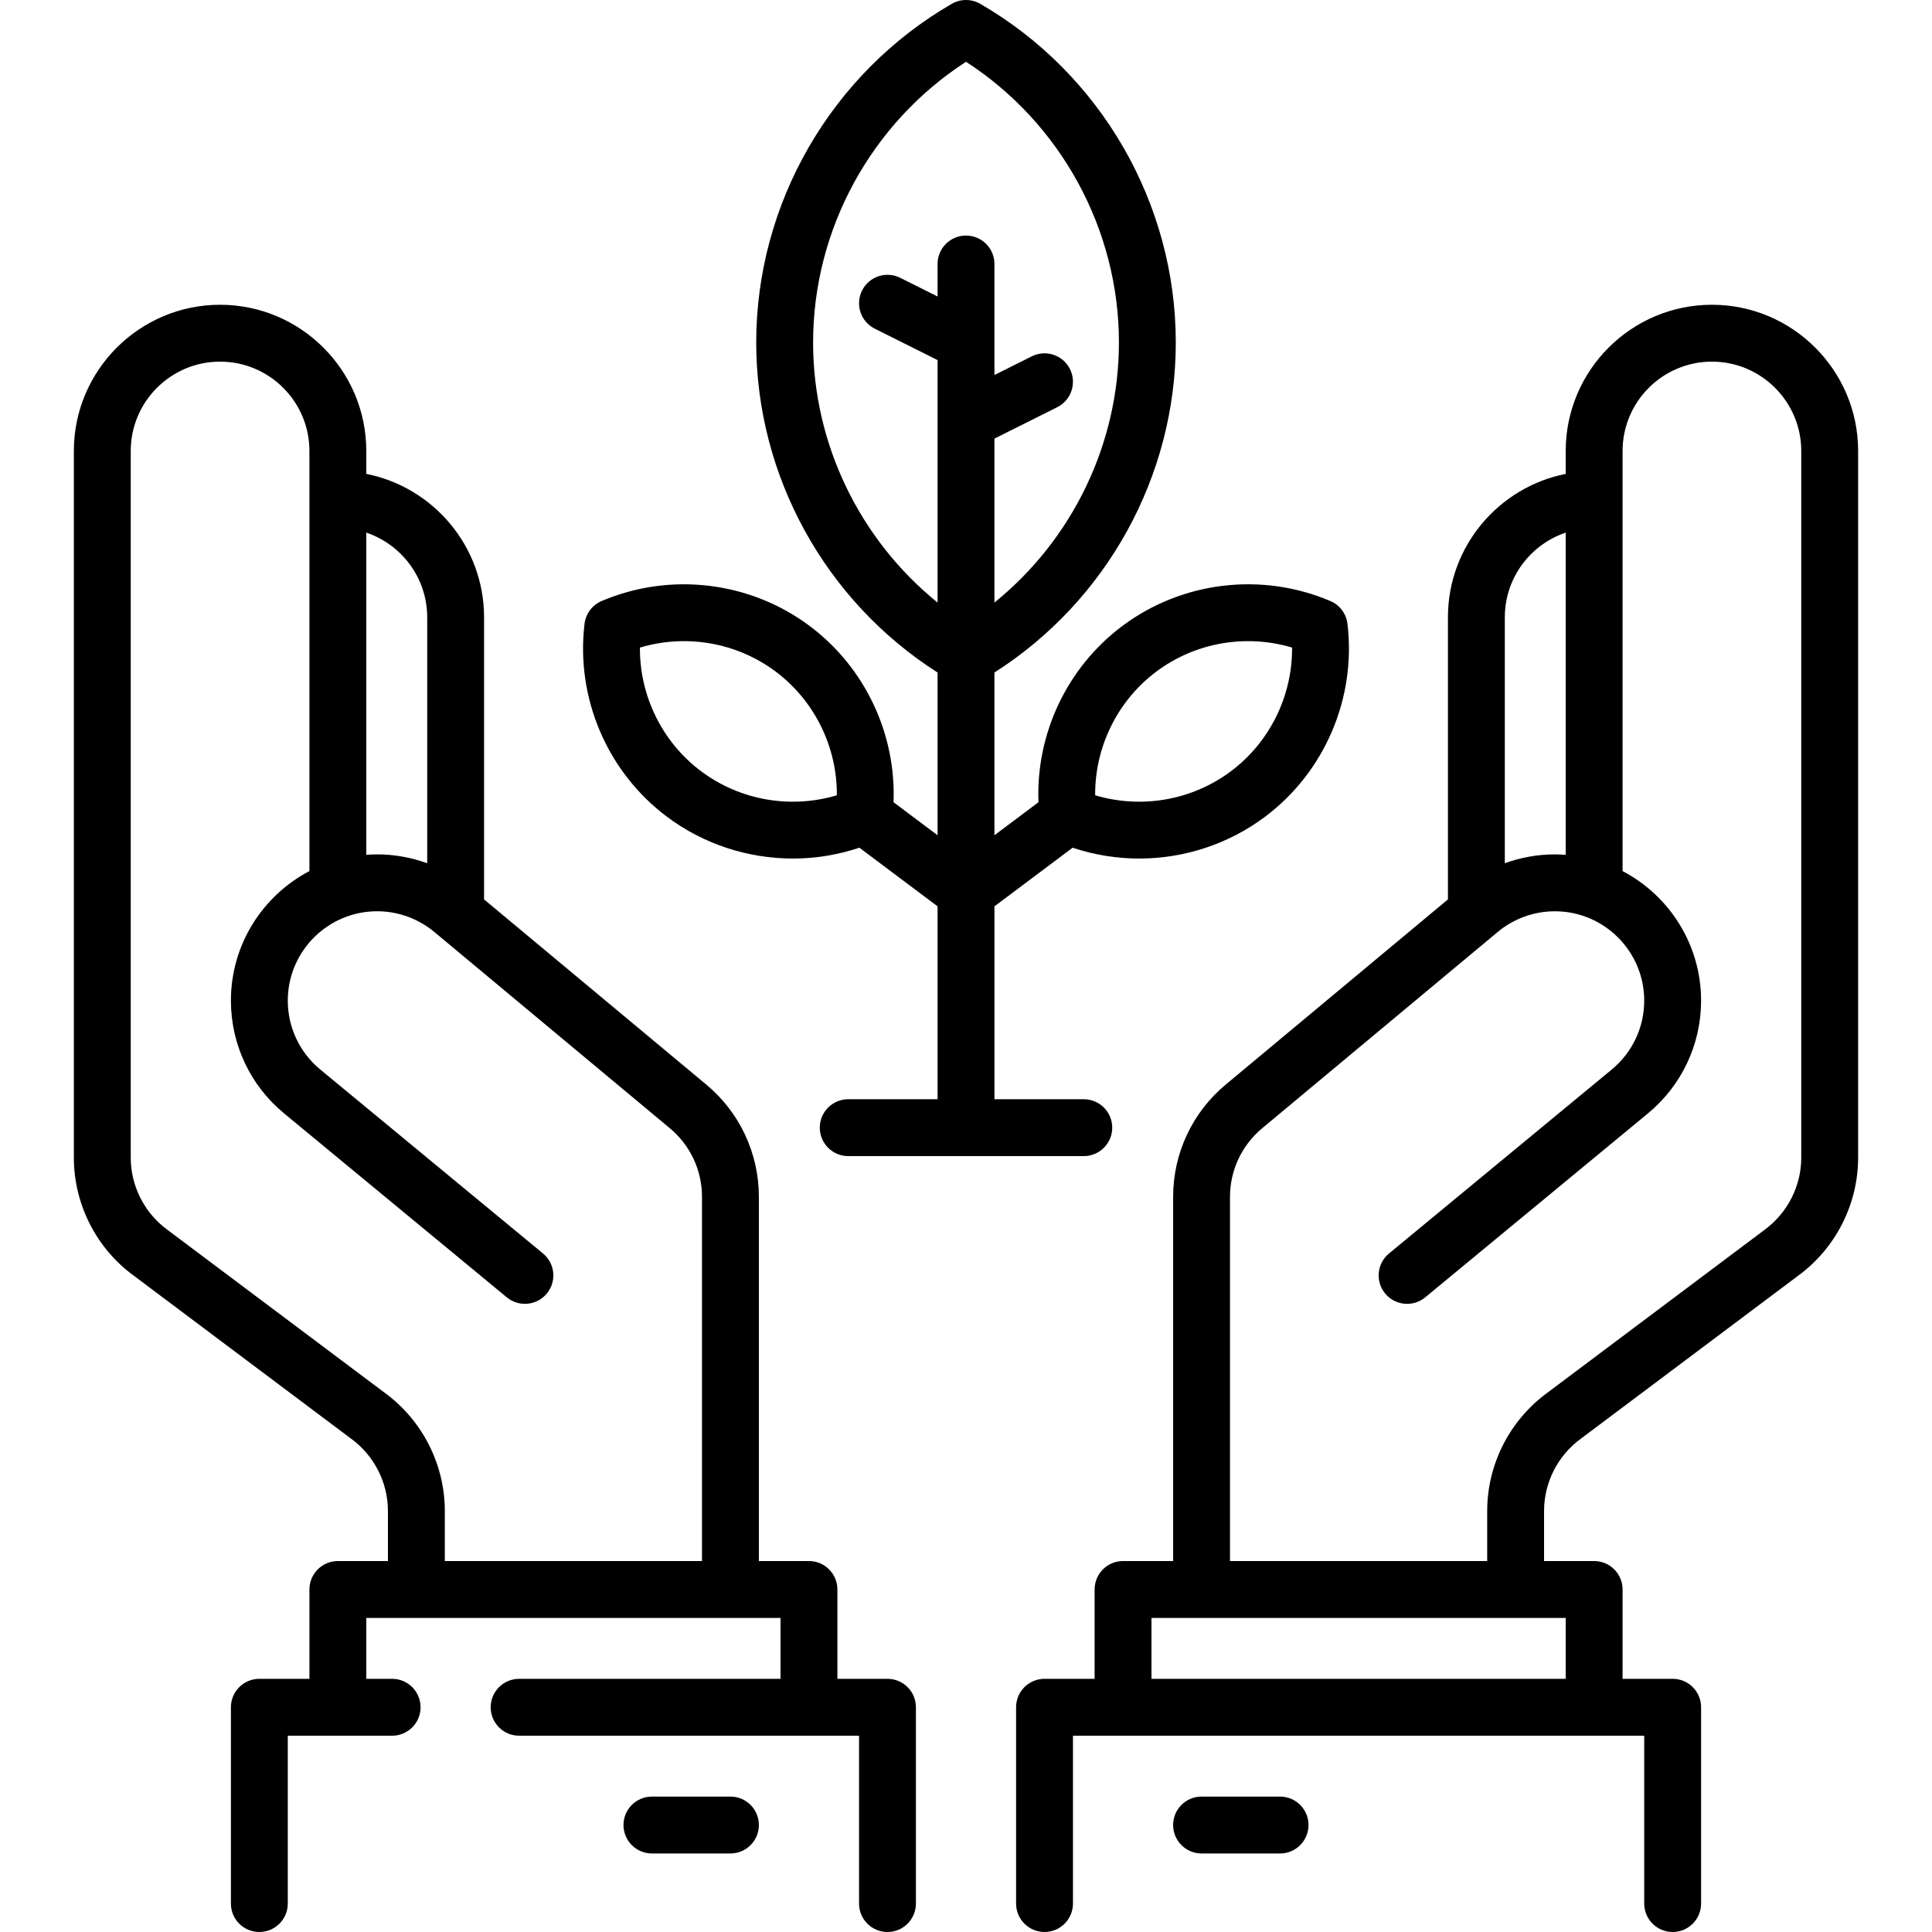
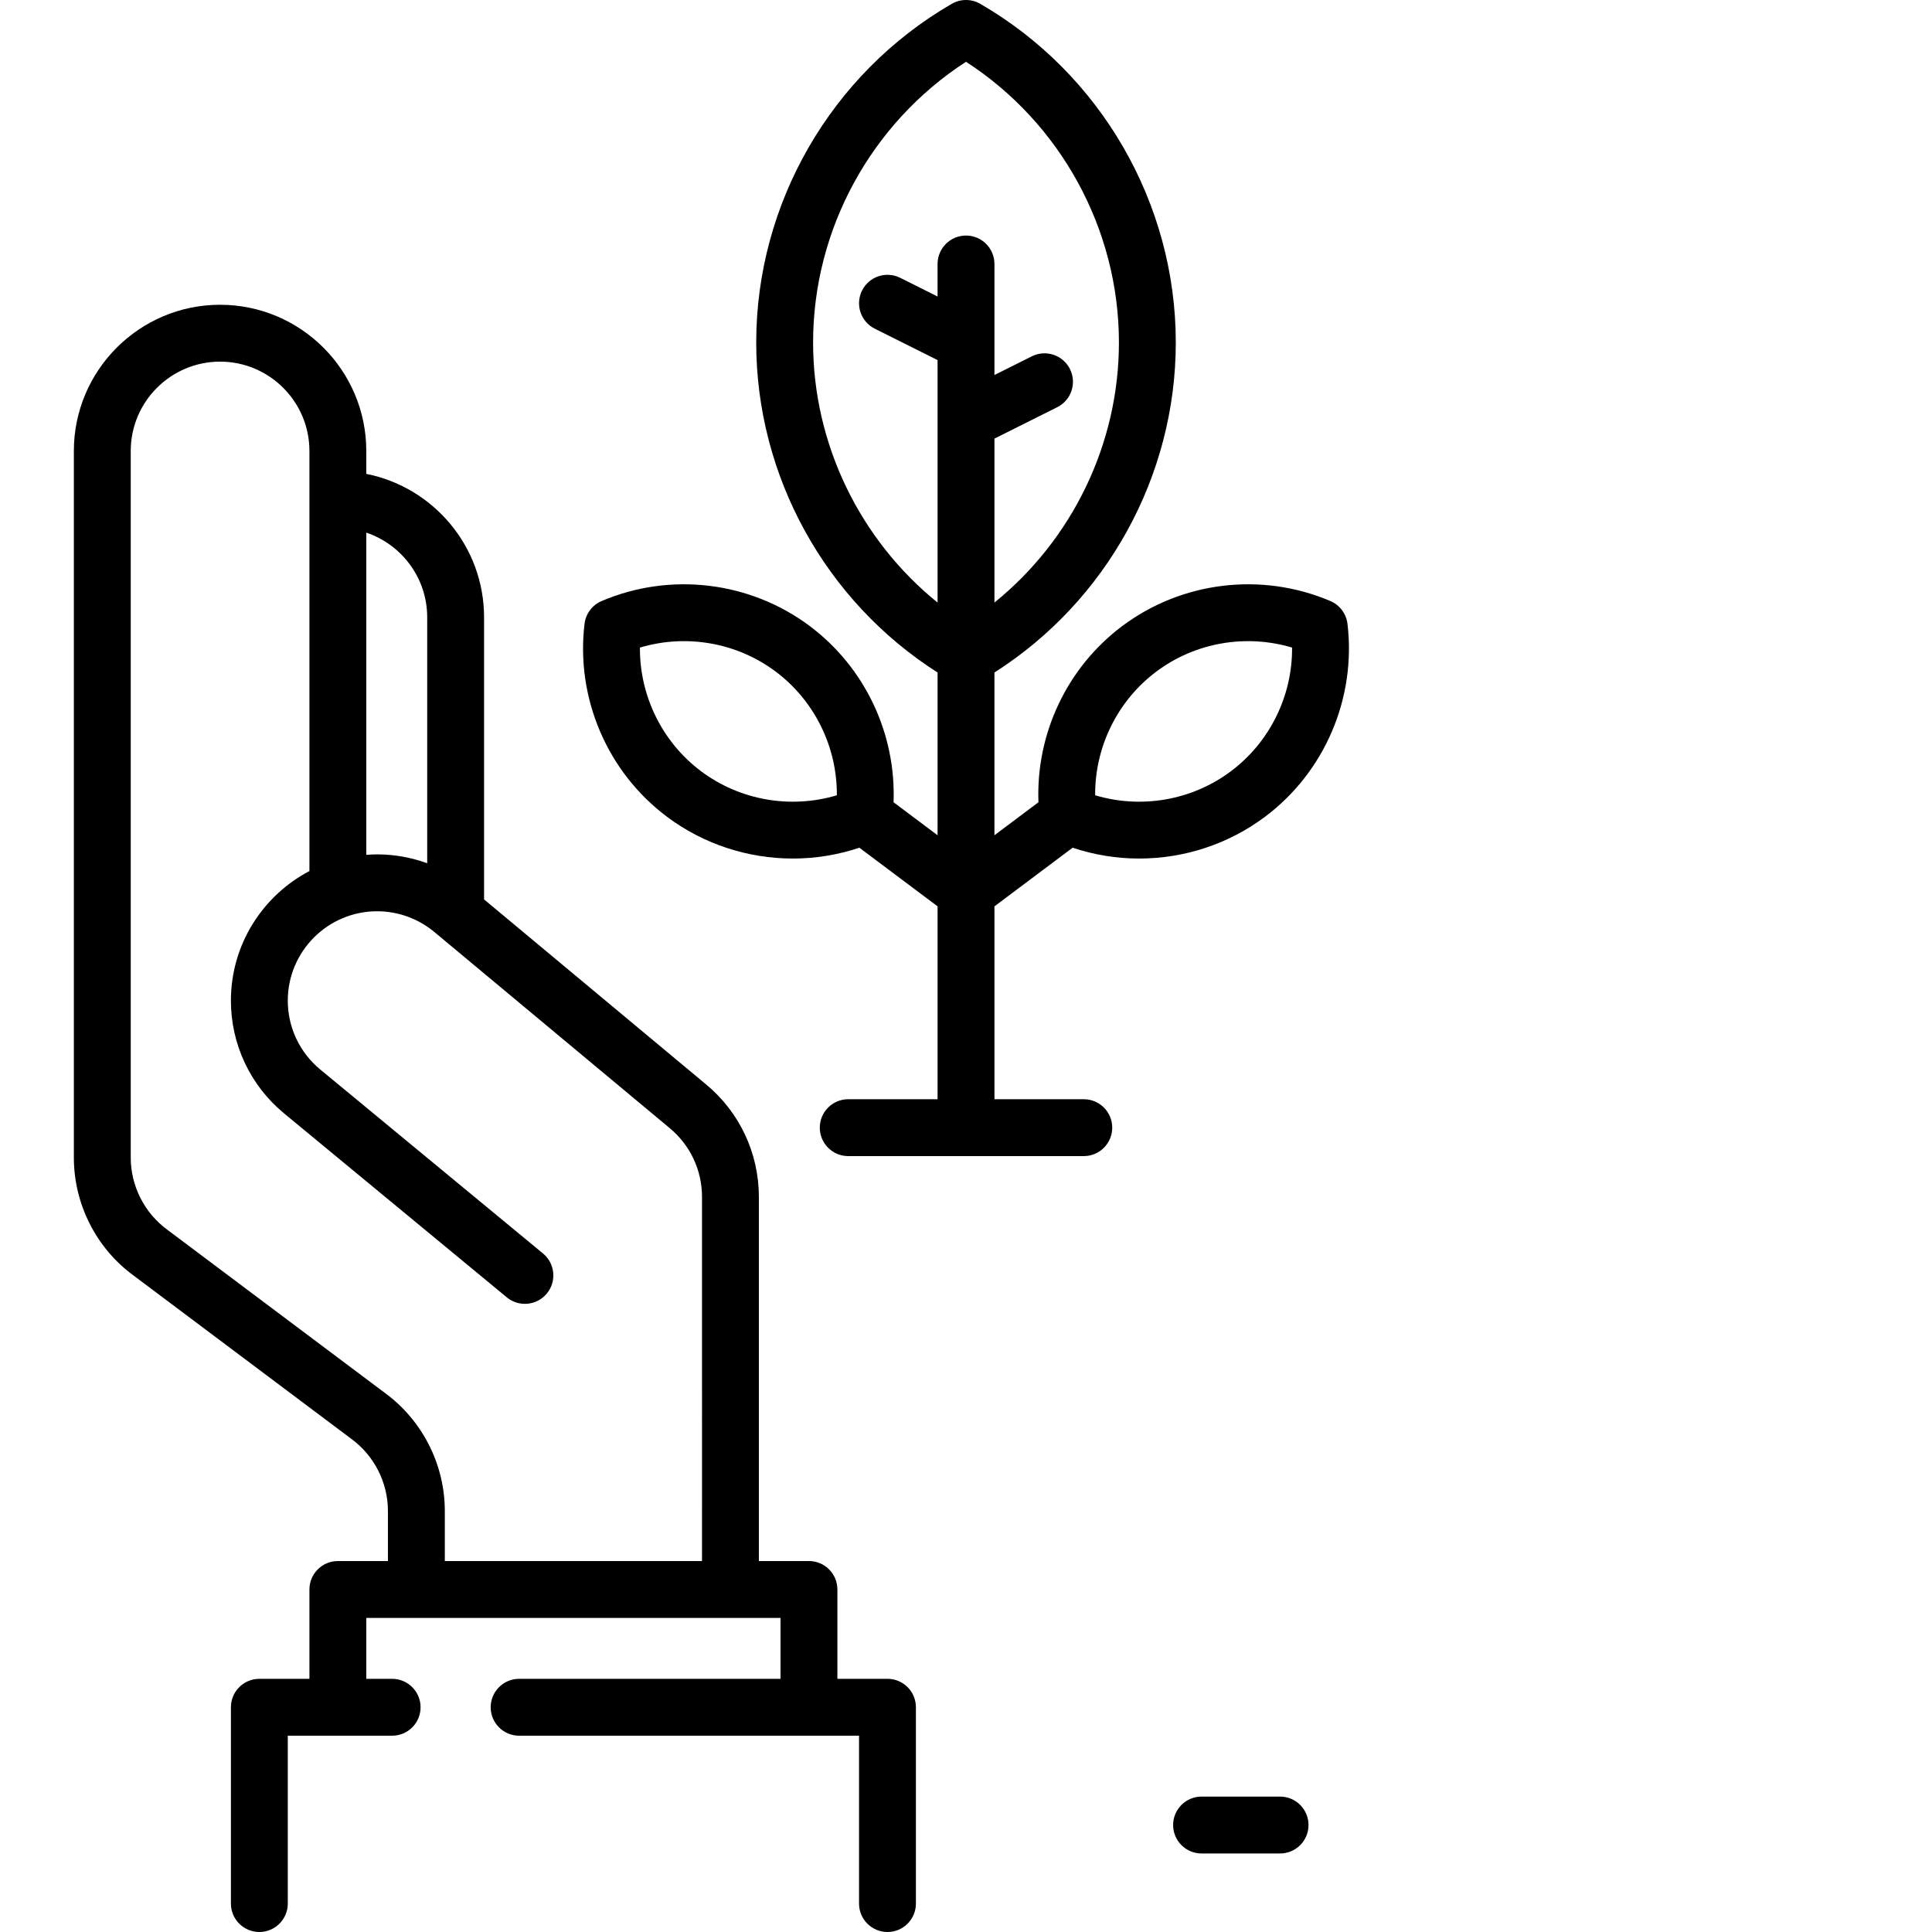
<svg xmlns="http://www.w3.org/2000/svg" version="1.1" id="Capa_1" x="0px" y="0px" viewBox="0 0 512.001 512.001" style="enable-background:new 0 0 512.001 512.001;" xml:space="preserve">
  <g>
    <g>
-       <path d="M453.679,80.765c-21.366,0-38.749,17.382-38.749,38.748v6.073c-17.77,3.518-31.213,19.219-31.213,38.006v74.76    l-58.729,48.941c-8.96,7.394-14.098,18.292-14.098,29.897v96.503h-13.272c-4.163,0-7.536,3.374-7.536,7.536v23.675h-13.273    c-4.163,0-7.536,3.374-7.536,7.536v52.022c0,4.162,3.373,7.536,7.536,7.536c4.163,0,7.536-3.374,7.536-7.536v-44.486h13.273    h124.846h13.271v44.486c0,4.162,3.373,7.536,7.536,7.536c4.163,0,7.536-3.374,7.536-7.536v-52.022    c0-4.162-3.373-7.536-7.536-7.536h-13.271V421.23c0-4.162-3.373-7.536-7.536-7.536h-13.272v-13.272    c0-7.546,3.647-14.706,9.758-19.156c0.028-0.021,0.057-0.042,0.085-0.063l57.477-43.112c9.963-7.279,15.911-18.982,15.911-31.306    V119.513C492.426,98.147,475.043,80.765,453.679,80.765z M398.791,163.592c0-10.42,6.769-19.283,16.139-22.438v85.387    c-0.949-0.07-1.903-0.118-2.869-0.118c-4.563,0-9.054,0.809-13.271,2.342V163.592z M414.929,428.766v16.139H305.156v-16.139    h13.262c0.003,0,0.006,0,0.01,0c0.004,0,0.006,0,0.01,0H414.929z M477.355,306.786h-0.001c0,7.531-3.637,14.684-9.806,19.192    l-57.515,43.139c-9.964,7.279-15.911,18.977-15.911,31.307v13.272h-68.159v-96.503c0-7.092,3.141-13.752,8.646-18.296    l61.416-51.18c0.015-0.013,0.031-0.026,0.046-0.038l0.645-0.538c4.271-3.639,9.721-5.644,15.343-5.644    c13.055,0,23.675,10.621,23.675,23.675c0,7.093-3.141,13.753-8.621,18.275l-59.016,48.743c-3.208,2.651-3.663,7.4-1.011,10.61    c2.65,3.209,7.399,3.662,10.61,1.012l59.013-48.74c8.959-7.392,14.098-18.291,14.098-29.897c0-14.893-8.451-27.843-20.806-34.328    V119.513c0-13.055,10.621-23.675,23.676-23.675s23.675,10.621,23.675,23.675V306.786z" />
-     </g>
+       </g>
  </g>
  <g>
    <g>
      <path d="M339.234,476.117h-20.807c-4.163,0-7.536,3.374-7.536,7.536c0,4.162,3.373,7.536,7.536,7.536h20.807    c4.163,0,7.536-3.374,7.536-7.536C346.77,479.491,343.397,476.117,339.234,476.117z" />
    </g>
  </g>
  <g>
    <g>
      <path d="M235.191,444.906h-13.273V421.23c0-4.162-3.373-7.536-7.536-7.536h-13.272v-96.503c0-11.606-5.138-22.503-14.069-29.874    l-58.758-48.963v-74.761c0-18.787-13.442-34.489-31.213-38.006v-6.072c0-21.365-17.382-38.748-38.749-38.748    c-21.365,0-38.748,17.382-38.748,38.748v187.272c0,12.325,5.948,24.028,15.835,31.25l57.554,43.168    c0.028,0.021,0.057,0.042,0.085,0.063c6.11,4.449,9.758,11.61,9.758,19.156v13.272H89.537c-4.163,0-7.536,3.374-7.536,7.536    v23.675H68.73c-4.163,0-7.536,3.374-7.536,7.536v52.022c0,4.162,3.373,7.536,7.536,7.536c4.163,0,7.536-3.374,7.536-7.536v-44.486    h13.271h14.384c4.163,0,7.536-3.374,7.536-7.536s-3.373-7.536-7.536-7.536h-6.848v-16.139h96.492c0.003,0,0.006,0,0.01,0    s0.006,0,0.01,0h13.262v16.139h-69.273c-4.163,0-7.536,3.374-7.536,7.536s3.373,7.536,7.536,7.536h76.809h13.273v44.486    c0,4.162,3.373,7.536,7.536,7.536s7.536-3.374,7.536-7.536v-52.022C242.727,448.279,239.354,444.906,235.191,444.906z     M97.073,141.152c9.37,3.156,16.14,12.019,16.14,22.44v65.177c-4.221-1.538-8.712-2.347-13.272-2.347    c-0.966,0-1.92,0.047-2.869,0.118V141.152z M186.041,413.693h-68.159v-13.272c-0.002-12.328-5.95-24.027-15.913-31.306    l-57.591-43.195c-6.092-4.451-9.73-11.605-9.73-19.136V119.513c0-13.055,10.62-23.675,23.675-23.675S82,106.458,82,119.513v111.33    c-12.354,6.484-20.806,19.433-20.806,34.327c0,11.607,5.139,22.504,14.095,29.895l59.016,48.743    c3.208,2.65,7.96,2.198,10.61-1.012c2.652-3.208,2.199-7.959-1.011-10.61l-59.019-48.745c-5.477-4.52-8.618-11.18-8.618-18.273    c0-13.055,10.62-23.675,23.675-23.675c5.623,0,11.072,2.005,15.406,5.696l0.603,0.502c0.003,0.003,0.007,0.006,0.01,0.008    l61.461,51.216c5.477,4.521,8.618,11.181,8.618,18.273V413.693z" />
    </g>
  </g>
  <g>
    <g>
-       <path d="M193.575,476.117h-20.807c-4.163,0-7.536,3.374-7.536,7.536c0,4.162,3.373,7.536,7.536,7.536h20.807    c4.163,0,7.536-3.374,7.536-7.536C201.111,479.491,197.738,476.117,193.575,476.117z" />
-     </g>
+       </g>
  </g>
  <g>
    <g>
      <path d="M357.096,165.322c-0.32-2.679-2.048-4.982-4.53-6.04c-18.223-7.763-39.369-5.215-55.187,6.648    c-14.624,10.969-22.873,28.54-22.178,46.673l-11.664,8.748v-43.127c29.75-18.958,48.061-52.063,48.061-87.456    c0-36.865-19.858-71.256-51.822-89.754c-2.335-1.352-5.214-1.351-7.55,0c-31.966,18.499-51.822,52.89-51.822,89.754    c0,35.393,18.311,68.497,48.061,87.455v43.13l-11.666-8.749c0.694-18.133-7.554-35.704-22.178-46.673    c-15.819-11.863-36.963-14.411-55.187-6.648c-2.482,1.057-4.209,3.361-4.53,6.04c-2.348,19.667,6.019,39.254,21.836,51.117    c9.753,7.314,21.527,11.086,33.395,11.086c5.928,0,11.877-0.96,17.61-2.872l20.719,15.538v51.116h-23.676    c-4.163,0-7.536,3.374-7.536,7.536c0,4.162,3.373,7.536,7.536,7.536h62.425c4.164,0,7.538-3.374,7.538-7.536    c0-4.162-3.373-7.536-7.536-7.536h-23.676v-51.118l20.717-15.537c5.733,1.912,11.681,2.872,17.61,2.872    c11.868,0,23.643-3.773,33.395-11.086C351.078,204.576,359.445,184.989,357.096,165.322z M185.784,204.381    c-10.319-7.739-16.287-19.994-16.198-32.766c12.241-3.663,25.673-1.365,35.991,6.374c10.319,7.739,16.287,19.995,16.198,32.767    C209.537,214.419,196.104,212.12,185.784,204.381z M256.001,62.424c-4.163,0-7.536,3.374-7.536,7.536v8.616l-9.901-4.952    c-3.725-1.862-8.249-0.353-10.111,3.37c-1.862,3.723-0.354,8.25,3.37,10.111l16.643,8.323v64.258    c-20.614-16.684-32.988-42.029-32.988-68.919c0-30.026,15.42-58.135,40.525-74.396c25.105,16.261,40.525,44.371,40.525,74.396    c0,26.89-12.373,52.235-32.989,68.918v-43.453l16.641-8.319c3.723-1.862,5.232-6.388,3.37-10.11    c-1.861-3.723-6.388-5.231-10.11-3.371l-9.901,4.95V69.96C263.537,65.798,260.164,62.424,256.001,62.424z M326.218,204.381    c-10.32,7.738-23.753,10.038-35.991,6.375c-0.089-12.772,5.878-25.027,16.198-32.767c10.319-7.739,23.754-10.036,35.991-6.374    C342.505,184.388,336.537,196.642,326.218,204.381z" />
    </g>
  </g>
  <g>
</g>
  <g>
</g>
  <g>
</g>
  <g>
</g>
  <g>
</g>
  <g>
</g>
  <g>
</g>
  <g>
</g>
  <g>
</g>
  <g>
</g>
  <g>
</g>
  <g>
</g>
  <g>
</g>
  <g>
</g>
  <g>
</g>
</svg>